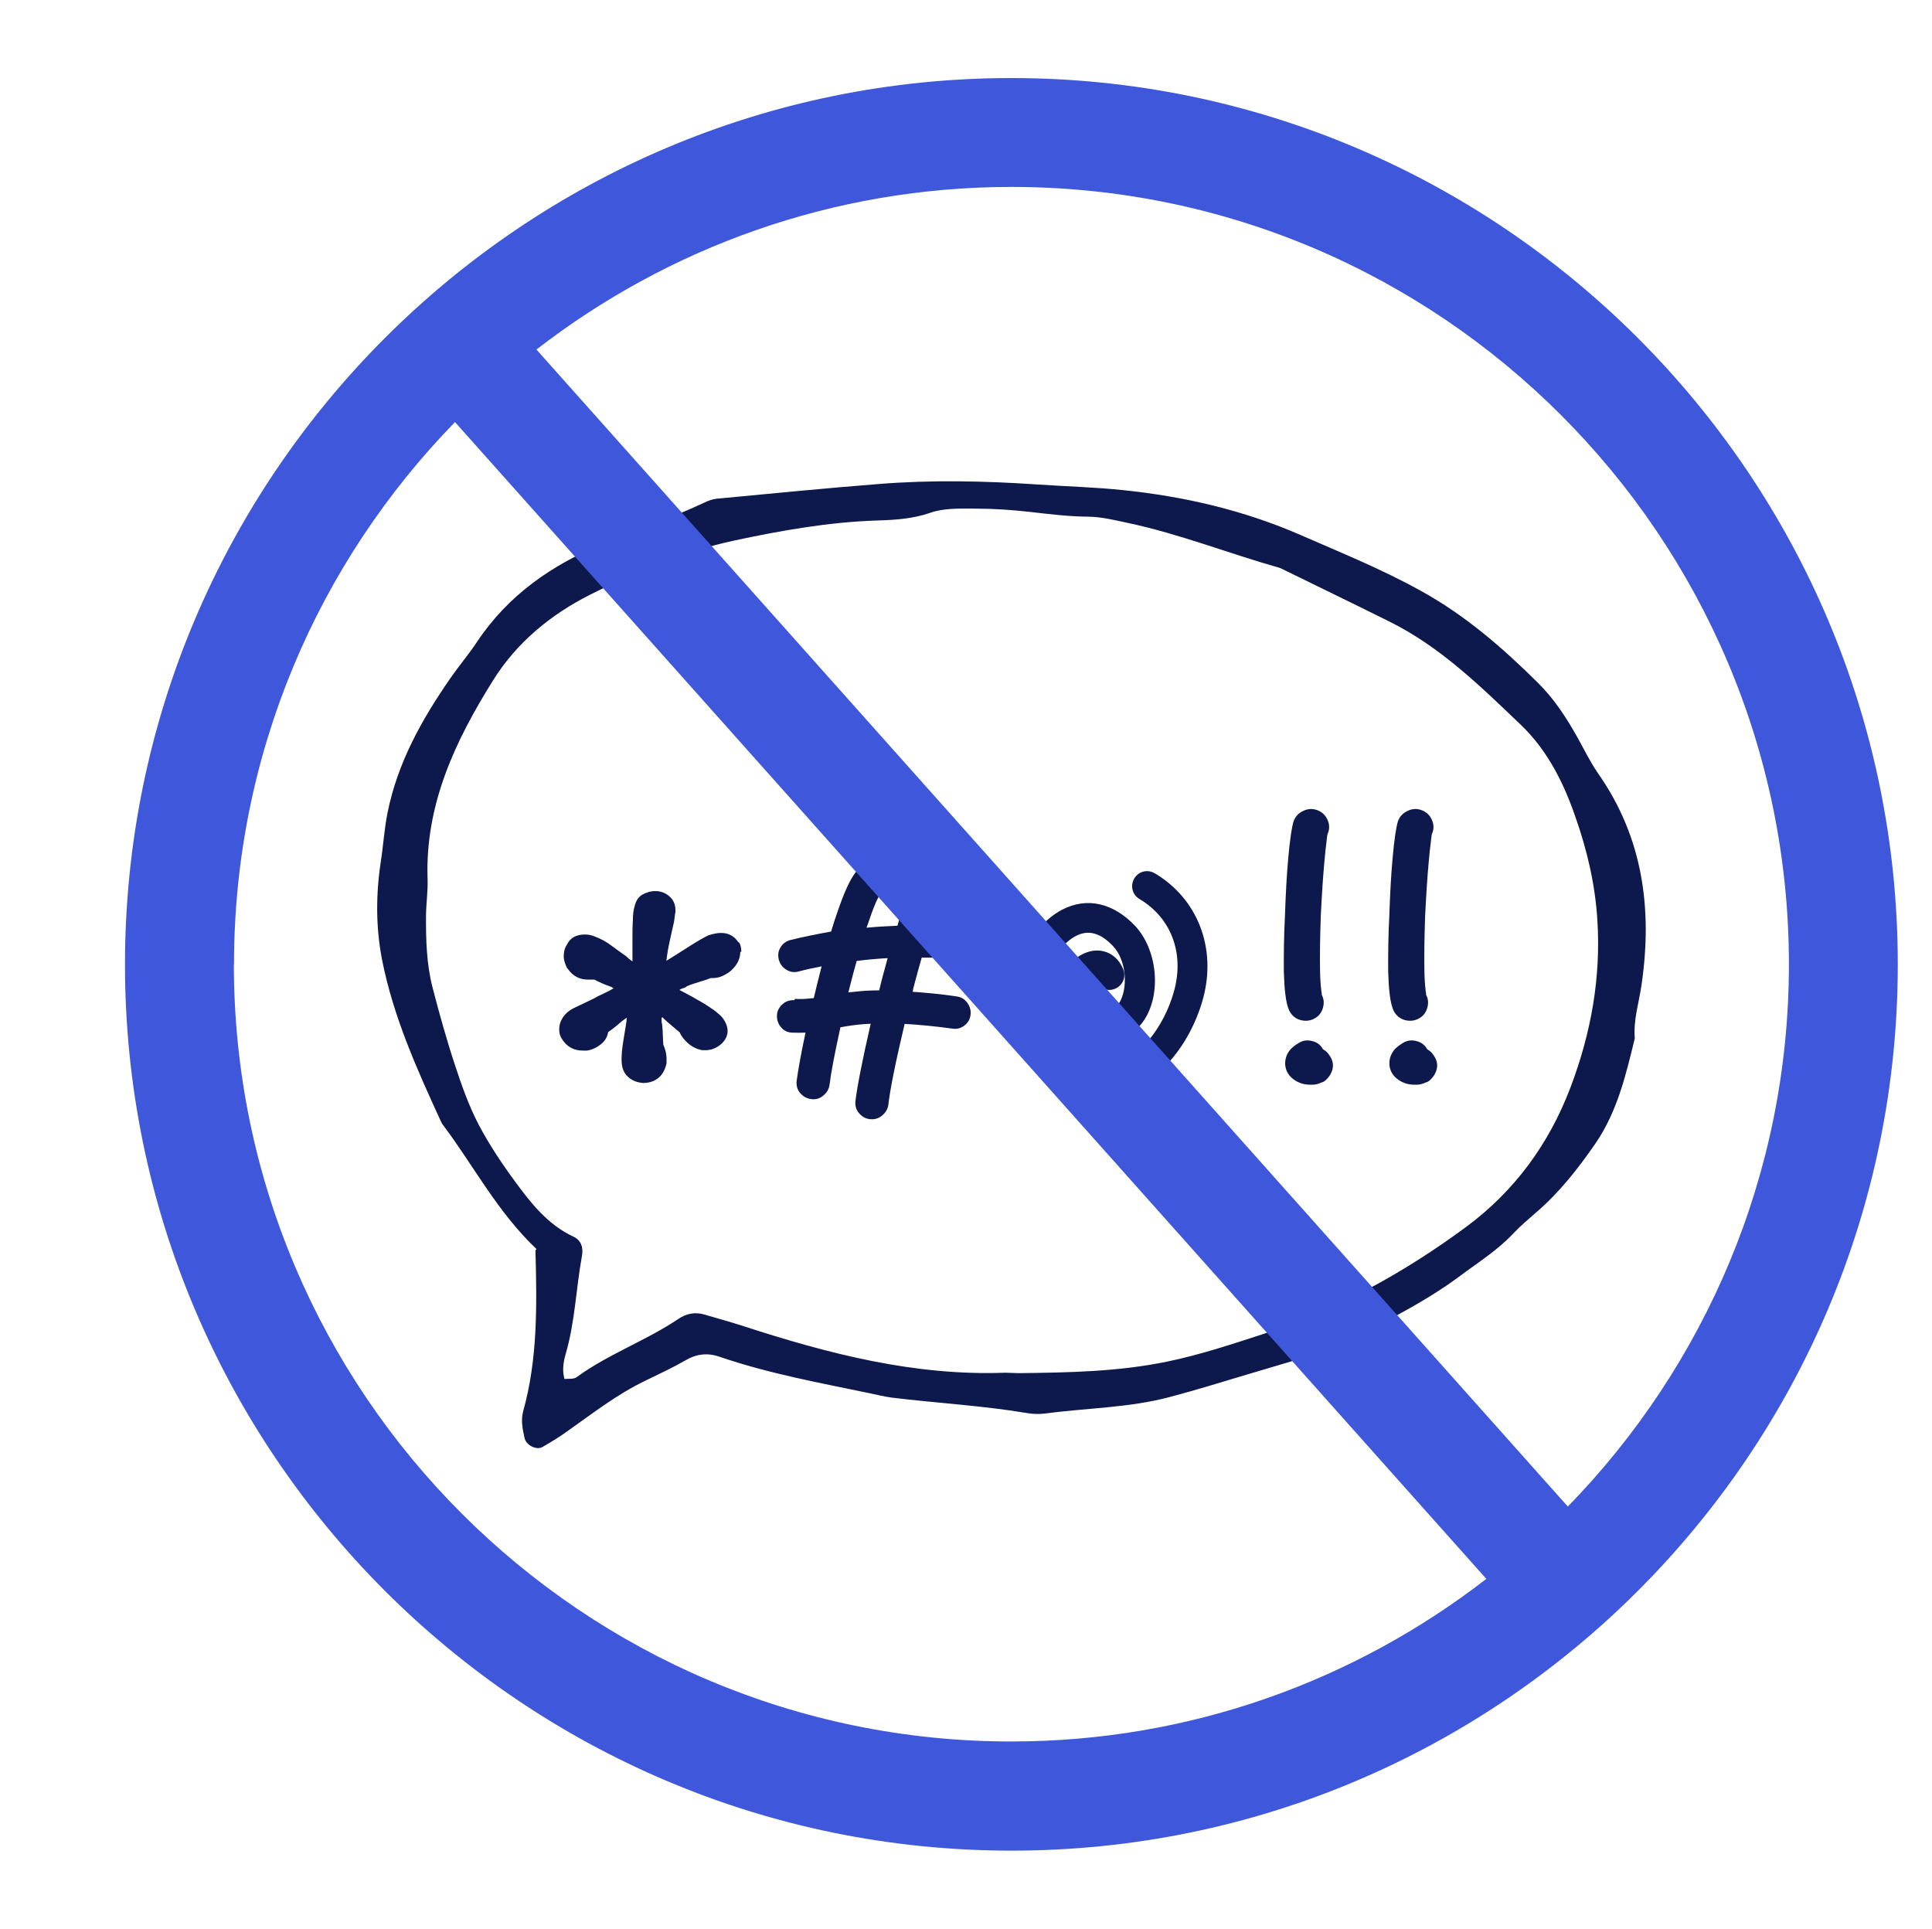
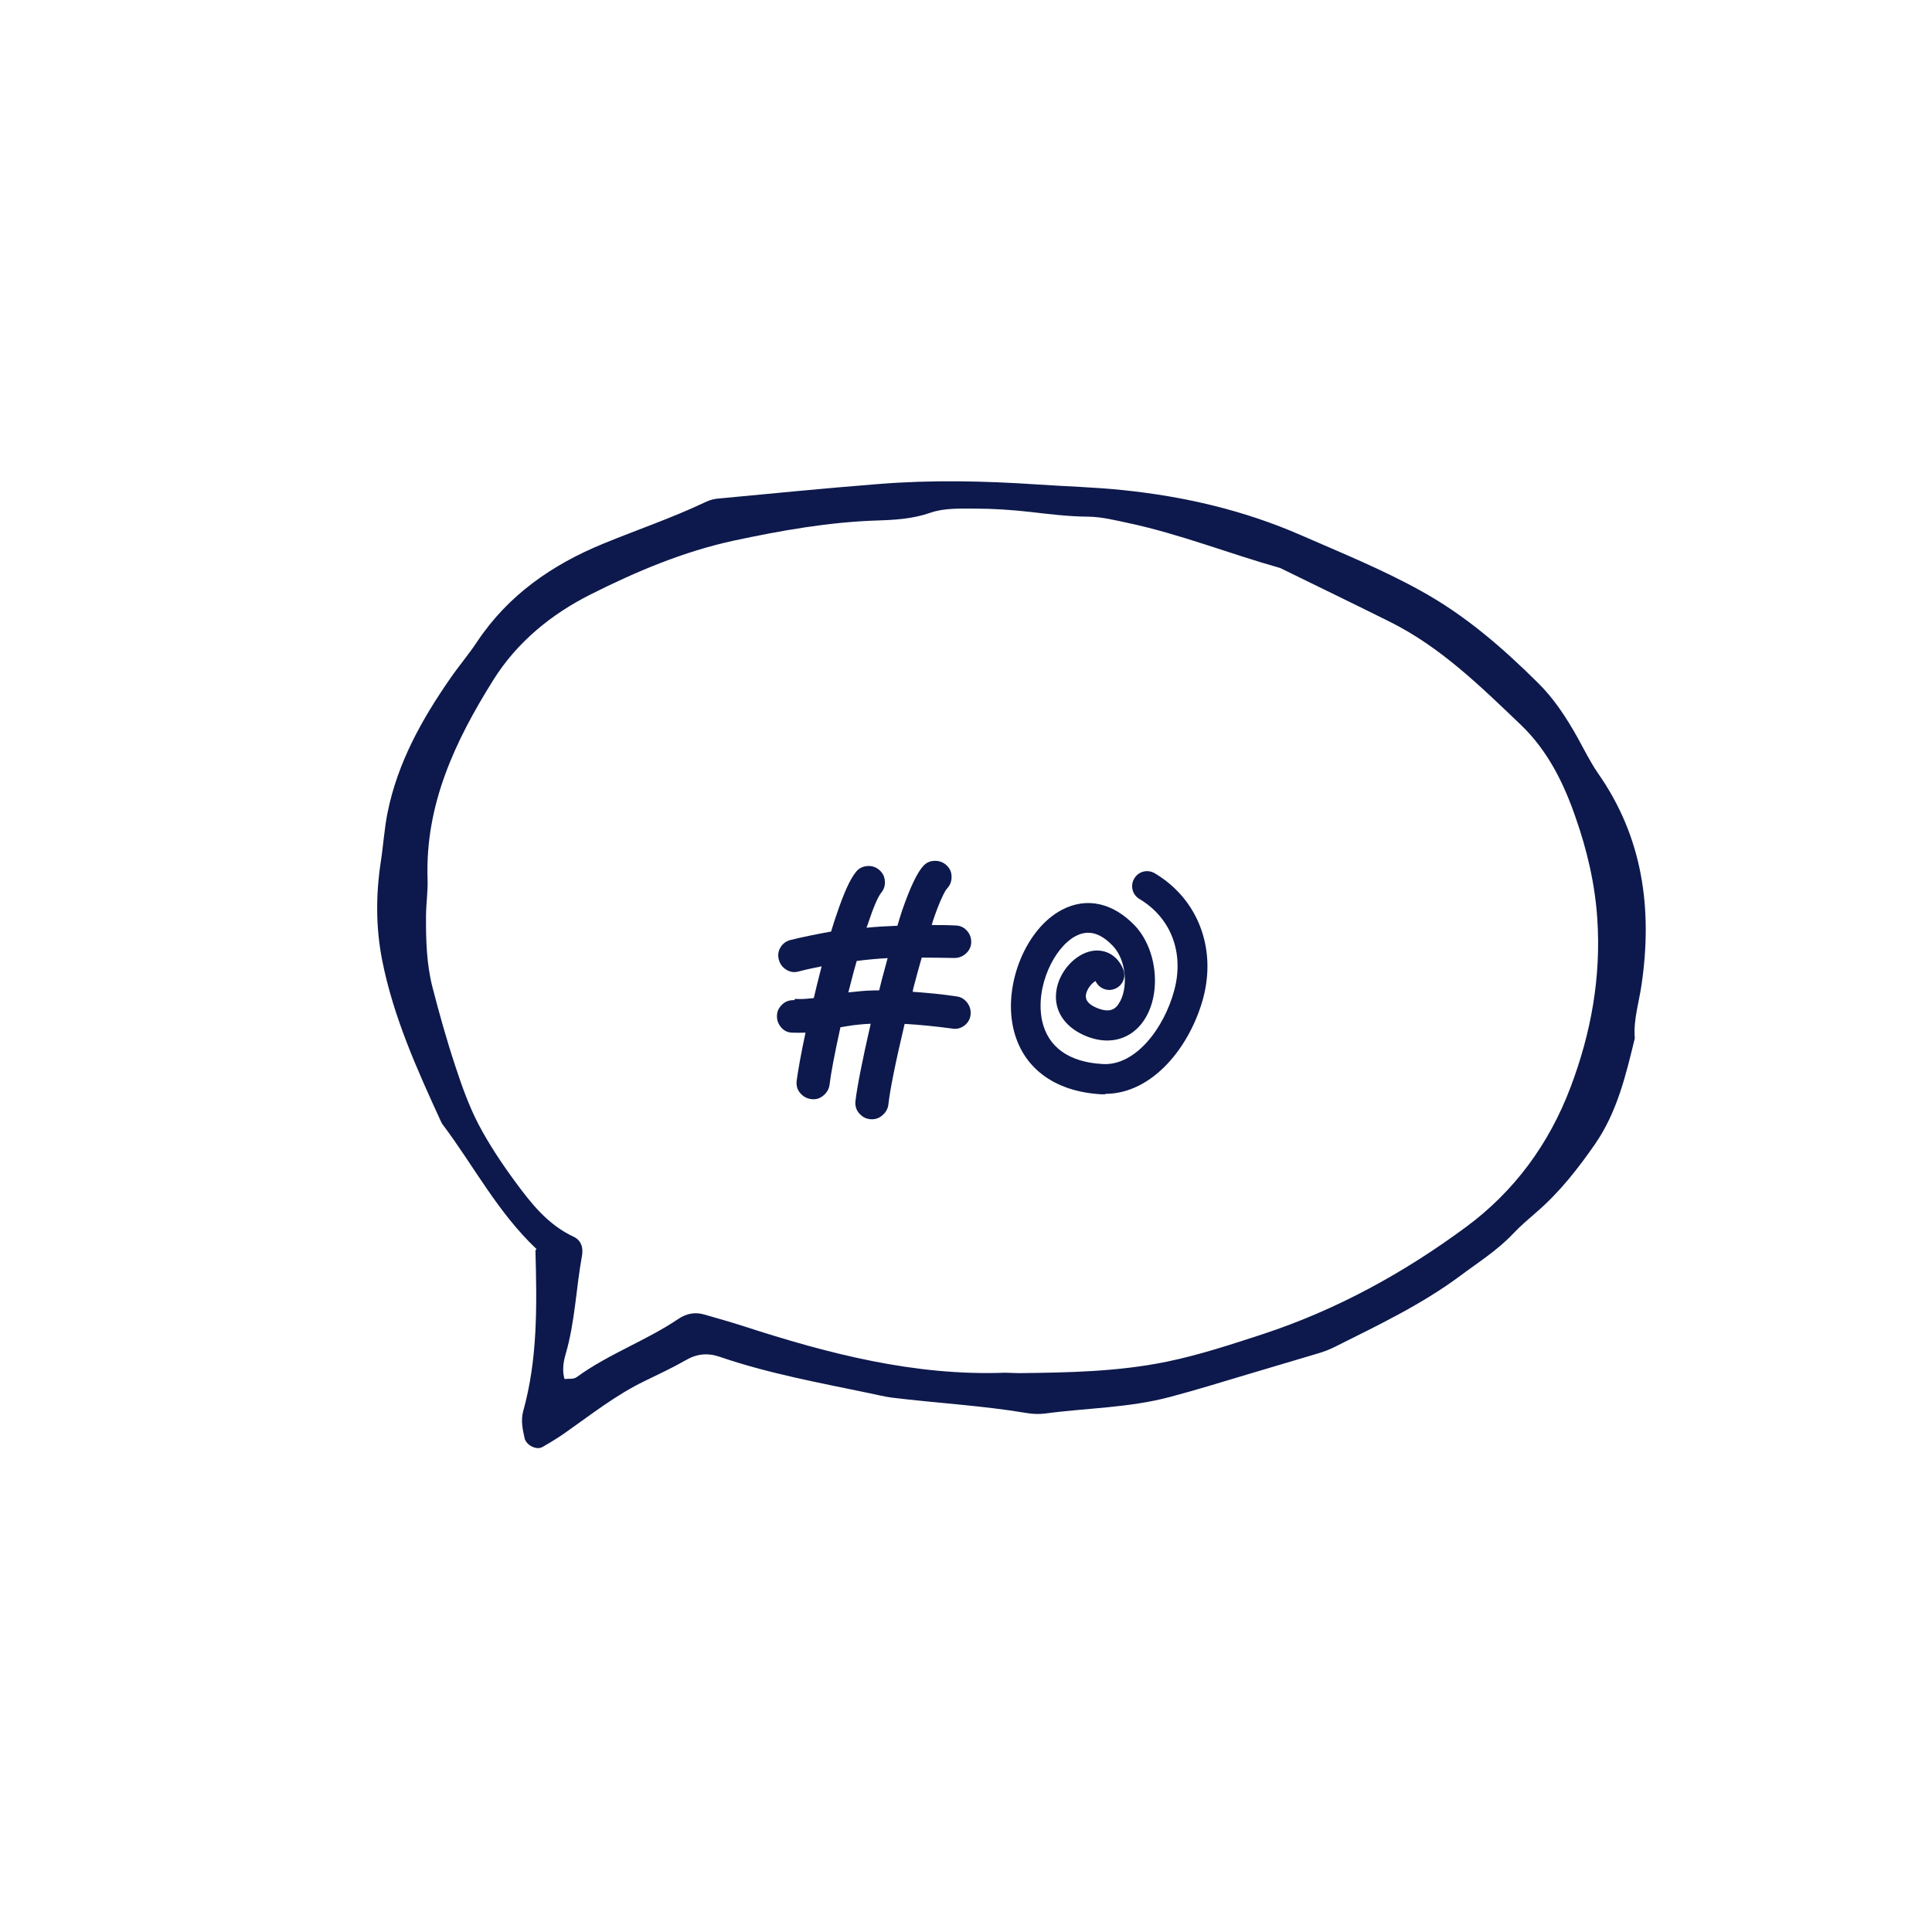
<svg xmlns="http://www.w3.org/2000/svg" id="g" viewBox="0 0 136.64 136.41">
  <defs>
    <style>.w{fill:#0d194c;}.x{fill:#3f58db;}</style>
  </defs>
  <path class="w" d="M56.22,70.64c.34.03.72.01,1.18-.04.07,0,.11,0,.16-.03.14-.59.27-1.15.41-1.68.04-.18.1-.37.14-.55-.57.11-1.12.23-1.65.37-.31.08-.6.03-.86-.14-.27-.16-.44-.41-.52-.71-.08-.31-.04-.6.12-.86.16-.27.4-.44.7-.52.92-.23,1.89-.42,2.88-.6.14-.46.27-.89.41-1.27.49-1.46.94-2.45,1.35-2.95.2-.25.46-.38.78-.41s.6.05.85.26.38.45.41.78c.03.31-.05.6-.26.85-.23.29-.55,1.02-.94,2.21-.03.1-.07.18-.1.26.71-.07,1.43-.11,2.19-.14.11-.38.22-.74.33-1.07.57-1.65,1.08-2.72,1.52-3.18.22-.23.48-.34.81-.34s.6.11.83.33c.23.22.34.48.34.81s-.11.6-.33.83c-.08.08-.2.3-.37.67-.19.41-.4.96-.63,1.64-.03.1-.05.18-.07.26.53,0,1.08,0,1.64.03.33,0,.6.11.82.34s.33.51.33.82-.12.59-.36.81-.51.33-.83.33c-.81-.01-1.57-.03-2.31-.03-.2.7-.4,1.42-.6,2.19-.01.08-.03.15-.04.23.97.07,2.01.16,3.12.33.31.04.56.2.75.46s.26.55.22.86-.19.56-.45.75c-.26.19-.55.26-.86.2-1.19-.16-2.3-.27-3.35-.33-.66,2.79-1.04,4.69-1.15,5.71-.04.31-.19.56-.44.77s-.53.29-.85.26-.57-.18-.78-.42-.29-.53-.26-.85c.12-1.02.48-2.86,1.08-5.48-.33.01-.64.04-.94.07-.11.01-.22.03-.33.04-.23.03-.52.08-.87.14-.41,1.87-.67,3.22-.77,4.06-.04.31-.19.56-.44.77s-.53.29-.85.25-.57-.18-.78-.42-.29-.53-.26-.85c.1-.74.3-1.89.63-3.43-.33.01-.64.01-.94,0-.33-.01-.59-.14-.79-.38-.2-.23-.3-.52-.29-.83.01-.31.14-.57.38-.79.23-.22.52-.31.85-.3l.04-.07ZM62.78,67.76c-.75.04-1.49.11-2.19.2-.14.48-.27.97-.4,1.48-.07.25-.12.49-.19.74h.04c.12-.01.26-.03.4-.04.57-.07,1.15-.1,1.74-.1.07-.26.12-.52.19-.77.14-.52.27-1.02.41-1.52Z" />
-   <path class="w" d="M52.36,67.3c0,.2-.04.42-.14.66-.1.22-.26.44-.49.66-.16.14-.34.26-.57.37-.22.12-.48.18-.77.18h-.12c-.19.08-.44.16-.77.26s-.66.2-.97.34h.04c-.08.05-.16.1-.26.12s-.18.07-.26.12c.26.14.55.29.85.45.3.18.6.34.89.51.29.18.55.36.79.53.23.19.41.34.52.48.23.31.36.63.36.94s-.14.6-.4.87c-.34.31-.72.48-1.15.48h-.27c-.37-.08-.68-.23-.97-.48-.27-.23-.48-.51-.61-.79-.16-.14-.34-.29-.57-.48-.22-.18-.44-.38-.66-.59v.04h-.04c0,.2,0,.37.04.48.03.26.04.53.05.79,0,.26.03.48.03.63.16.37.23.7.23.98v.36c-.11.48-.31.82-.61,1.05s-.66.33-1.04.33c-.42-.03-.78-.16-1.08-.44-.3-.26-.45-.67-.45-1.23,0-.37.04-.79.12-1.28s.16-.96.23-1.41c0-.14,0-.22.04-.27-.08.05-.16.11-.26.18s-.16.12-.22.18c-.16.14-.31.26-.45.37-.15.12-.29.22-.41.3-.05.34-.22.63-.52.87-.29.23-.61.38-.98.44h-.27c-.66,0-1.16-.27-1.5-.83-.14-.2-.19-.44-.19-.67s.05-.48.18-.71c.12-.23.31-.45.57-.63.16-.11.4-.23.71-.37.31-.15.66-.31,1.02-.49.23-.14.48-.25.71-.36.23-.11.46-.22.67-.36-.05,0-.11-.03-.16-.08-.23-.08-.46-.16-.67-.26s-.4-.18-.55-.26h-.42c-.29,0-.56-.05-.81-.18s-.46-.31-.66-.61v.04c-.08-.16-.15-.31-.19-.45-.05-.15-.08-.3-.08-.45,0-.34.08-.61.23-.83.23-.48.66-.71,1.26-.71.26,0,.52.05.75.16.37.14.74.33,1.11.61.37.27.72.53,1.07.77.14.14.27.25.44.36v-1.61c0-.45,0-.87.03-1.28,0-.41.04-.71.1-.93v.04c.08-.45.26-.75.55-.93.29-.16.6-.26.94-.26.37,0,.7.12.98.36s.44.56.44.98v.16c-.03.11-.04.22-.05.31-.01.11-.03.22-.05.36-.11.45-.2.92-.31,1.39-.11.49-.18.94-.23,1.37.51-.31,1.05-.66,1.65-1.04.6-.38,1.05-.64,1.34-.77.18-.05.34-.1.48-.12.12-.03.26-.04.4-.04.53,0,.93.22,1.23.67v-.04c.14.16.2.4.2.71h-.04Z" />
-   <path class="w" d="M101.3,58.89c-.04.08-.07.29-.1.61-.05.38-.1.85-.15,1.41-.11,1.18-.19,2.49-.26,3.91-.05,1.5-.07,2.79-.05,3.83.01.55.04,1,.08,1.34.01.14.04.25.05.33h-.03c.18.31.2.63.1.97-.1.34-.31.6-.61.75-.3.16-.63.19-.97.1s-.6-.31-.77-.61c-.14-.27-.25-.7-.31-1.26-.05-.41-.08-.93-.1-1.54-.01-1.11,0-2.45.08-4,.05-1.48.12-2.81.23-4.03.12-1.34.25-2.21.38-2.62.12-.33.34-.57.66-.72.31-.16.64-.19.97-.08.33.11.59.33.74.64.16.31.19.64.07.98h-.01ZM100.96,74.22c.18.1.31.23.41.38.33.45.36.9.1,1.37-.1.18-.22.31-.36.44-.08.07-.18.12-.29.15-.18.08-.36.14-.56.15-.27.01-.55,0-.82-.08-.2-.07-.38-.15-.53-.26-.38-.26-.59-.6-.64-1.02-.04-.41.08-.79.36-1.13.14-.15.33-.3.56-.44.29-.19.61-.25.96-.16.36.08.61.27.78.57l.03.03h.01Z" />
-   <path class="w" d="M93.92,58.89c-.04.08-.07.29-.1.61-.05.38-.1.85-.15,1.41-.11,1.18-.19,2.49-.26,3.91-.05,1.5-.07,2.79-.05,3.83.01.55.04,1,.08,1.34.01.14.04.25.05.33h-.03c.18.31.2.63.1.97-.1.34-.31.6-.61.75-.3.16-.63.19-.97.1s-.6-.31-.77-.61c-.14-.27-.25-.7-.31-1.26-.05-.41-.08-.93-.1-1.54-.01-1.11,0-2.45.08-4,.05-1.48.12-2.81.23-4.03.12-1.34.25-2.21.38-2.62.12-.33.34-.57.66-.72.31-.16.64-.19.97-.08.33.11.59.33.74.64.16.31.19.64.07.98h-.01ZM93.59,74.22c.18.1.31.23.41.38.33.45.36.9.1,1.37-.1.18-.22.31-.36.44-.08.07-.18.12-.29.15-.18.08-.36.14-.56.15-.27.01-.55,0-.82-.08-.2-.07-.38-.15-.53-.26-.38-.26-.59-.6-.64-1.02-.04-.41.08-.79.36-1.13.14-.15.33-.3.56-.44.29-.19.61-.25.96-.16.36.08.61.27.78.57l.03.03h.01Z" />
  <path class="w" d="M78.18,77.39h-.29c-3.36-.19-5.63-1.91-6.24-4.74-.67-3.12.94-7,3.46-8.31,1.75-.92,3.63-.49,5.18,1.15,1.57,1.69,1.87,4.81.61,6.68-.89,1.31-2.36,1.75-3.95,1.16-1.57-.59-2.42-1.78-2.25-3.18.16-1.41,1.35-2.73,2.61-2.91.93-.12,1.75.37,2.13,1.31.22.55-.04,1.16-.59,1.38-.53.22-1.13-.03-1.37-.55-.23.12-.61.53-.68.98-.01.15-.08.61.9.97.85.31,1.22-.01,1.43-.36.64-.96.6-2.98-.41-4.06-.89-.94-1.75-1.18-2.64-.71-1.52.79-2.88,3.58-2.38,5.98.41,1.87,1.89,2.94,4.29,3.07,2.34.14,4.36-2.58,5.06-5.22.71-2.65-.23-5.12-2.46-6.45-.51-.3-.67-.94-.37-1.45.3-.51.94-.67,1.45-.37,3.03,1.8,4.37,5.26,3.43,8.81-.92,3.43-3.57,6.79-6.94,6.79h.01Z" />
  <path class="w" d="M37.95,88.34c-2.76-2.61-4.44-5.88-6.61-8.77-.07-.08-.12-.18-.16-.27-1.69-3.68-3.35-7.36-4.15-11.38-.46-2.35-.45-4.65-.1-6.97.18-1.16.25-2.34.48-3.48.71-3.53,2.42-6.59,4.44-9.5.6-.87,1.3-1.69,1.89-2.58,2.21-3.32,5.33-5.47,8.95-6.95,2.36-.97,4.78-1.79,7.09-2.88.29-.14.6-.26.9-.29,3.83-.36,7.64-.74,11.46-1.04,3.73-.3,7.47-.22,11.2.03,2.02.14,4.06.19,6.07.4,4.37.45,8.59,1.43,12.65,3.21,2.84,1.24,5.7,2.4,8.42,3.91,3.13,1.72,5.78,4.02,8.28,6.5,1.15,1.13,2.02,2.47,2.81,3.88.46.83.89,1.71,1.43,2.5,3.2,4.55,3.88,9.62,3.1,14.97-.18,1.26-.59,2.5-.48,3.8-.63,2.6-1.24,5.19-2.79,7.45-1.22,1.76-2.53,3.44-4.17,4.85-.56.49-1.13.97-1.65,1.52-1.11,1.18-2.46,2.02-3.74,2.98-2.76,2.05-5.85,3.51-8.88,5.03-.38.19-.78.34-1.19.46-1.63.49-3.27.97-4.91,1.46-1.84.55-3.68,1.12-5.53,1.61-2.91.78-5.92.78-8.88,1.18-.42.05-.86.03-1.27-.04-3.16-.53-6.35-.7-9.54-1.09-.53-.07-1.04-.2-1.57-.31-3.55-.74-7.13-1.39-10.58-2.57-.86-.3-1.64-.23-2.45.25-.92.53-1.9.98-2.86,1.45-2.04.98-3.8,2.38-5.63,3.66-.52.37-1.07.7-1.61,1.01-.42.25-1.16-.12-1.27-.63-.14-.63-.27-1.24-.1-1.89,1.02-3.65.98-7.38.87-11.38l.05-.07ZM39.87,97.53c.31-.04.7.03.92-.14,2.25-1.64,4.92-2.58,7.21-4.13.56-.37,1.18-.49,1.83-.29.92.27,1.84.52,2.76.82,6.01,1.95,12.09,3.53,18.5,3.29.31,0,.64.03.96.03,3.53-.04,7.04-.1,10.52-.82,2.31-.48,4.54-1.22,6.75-1.94,5.22-1.72,9.99-4.34,14.37-7.58,3.4-2.51,5.86-5.85,7.38-9.86,1.46-3.85,2.17-7.79,1.9-11.91-.16-2.47-.72-4.86-1.53-7.17-.83-2.42-1.97-4.74-3.87-6.56-2.86-2.73-5.68-5.51-9.28-7.3-2.57-1.28-5.16-2.53-7.75-3.8-3.59-1.01-7.08-2.4-10.74-3.18-.94-.2-1.89-.44-2.84-.45-1.39-.01-2.76-.18-4.14-.34-1.27-.14-2.56-.23-3.84-.23-1.07,0-2.19-.05-3.17.29-1.26.44-2.51.51-3.77.55-3.43.11-6.79.71-10.12,1.42-3.57.77-6.93,2.19-10.15,3.81-2.77,1.39-5.21,3.37-6.9,6.08-2.69,4.3-4.81,8.8-4.63,14.05.03.85-.1,1.71-.11,2.56-.01,1.71.03,3.43.46,5.1.48,1.86,1,3.72,1.6,5.53.46,1.41.97,2.84,1.65,4.15.74,1.41,1.64,2.76,2.58,4.04,1.13,1.54,2.32,3.06,4.14,3.91.57.26.7.82.6,1.35-.42,2.31-.49,4.67-1.15,6.94-.18.61-.27,1.26-.05,1.89-.07-.04-.08-.07-.08-.08h-.01Z" />
-   <path class="x" d="M71.53,5.52c-34.57,0-62.69,28.13-62.69,62.69s28.12,62.67,62.69,62.67h0c34.57.01,62.69-28.11,62.69-62.67S106.1,5.52,71.53,5.52ZM16.55,68.2c0-14.91,5.97-28.44,15.63-38.35l72.94,81.81c-9.3,7.2-20.95,11.5-33.6,11.5-30.32,0-54.98-24.65-54.98-54.97ZM110.88,106.54L37.94,24.72c9.3-7.2,20.95-11.5,33.6-11.5,30.31,0,54.98,24.68,54.98,54.98,0,14.9-5.97,28.42-15.63,38.34Z" />
</svg>